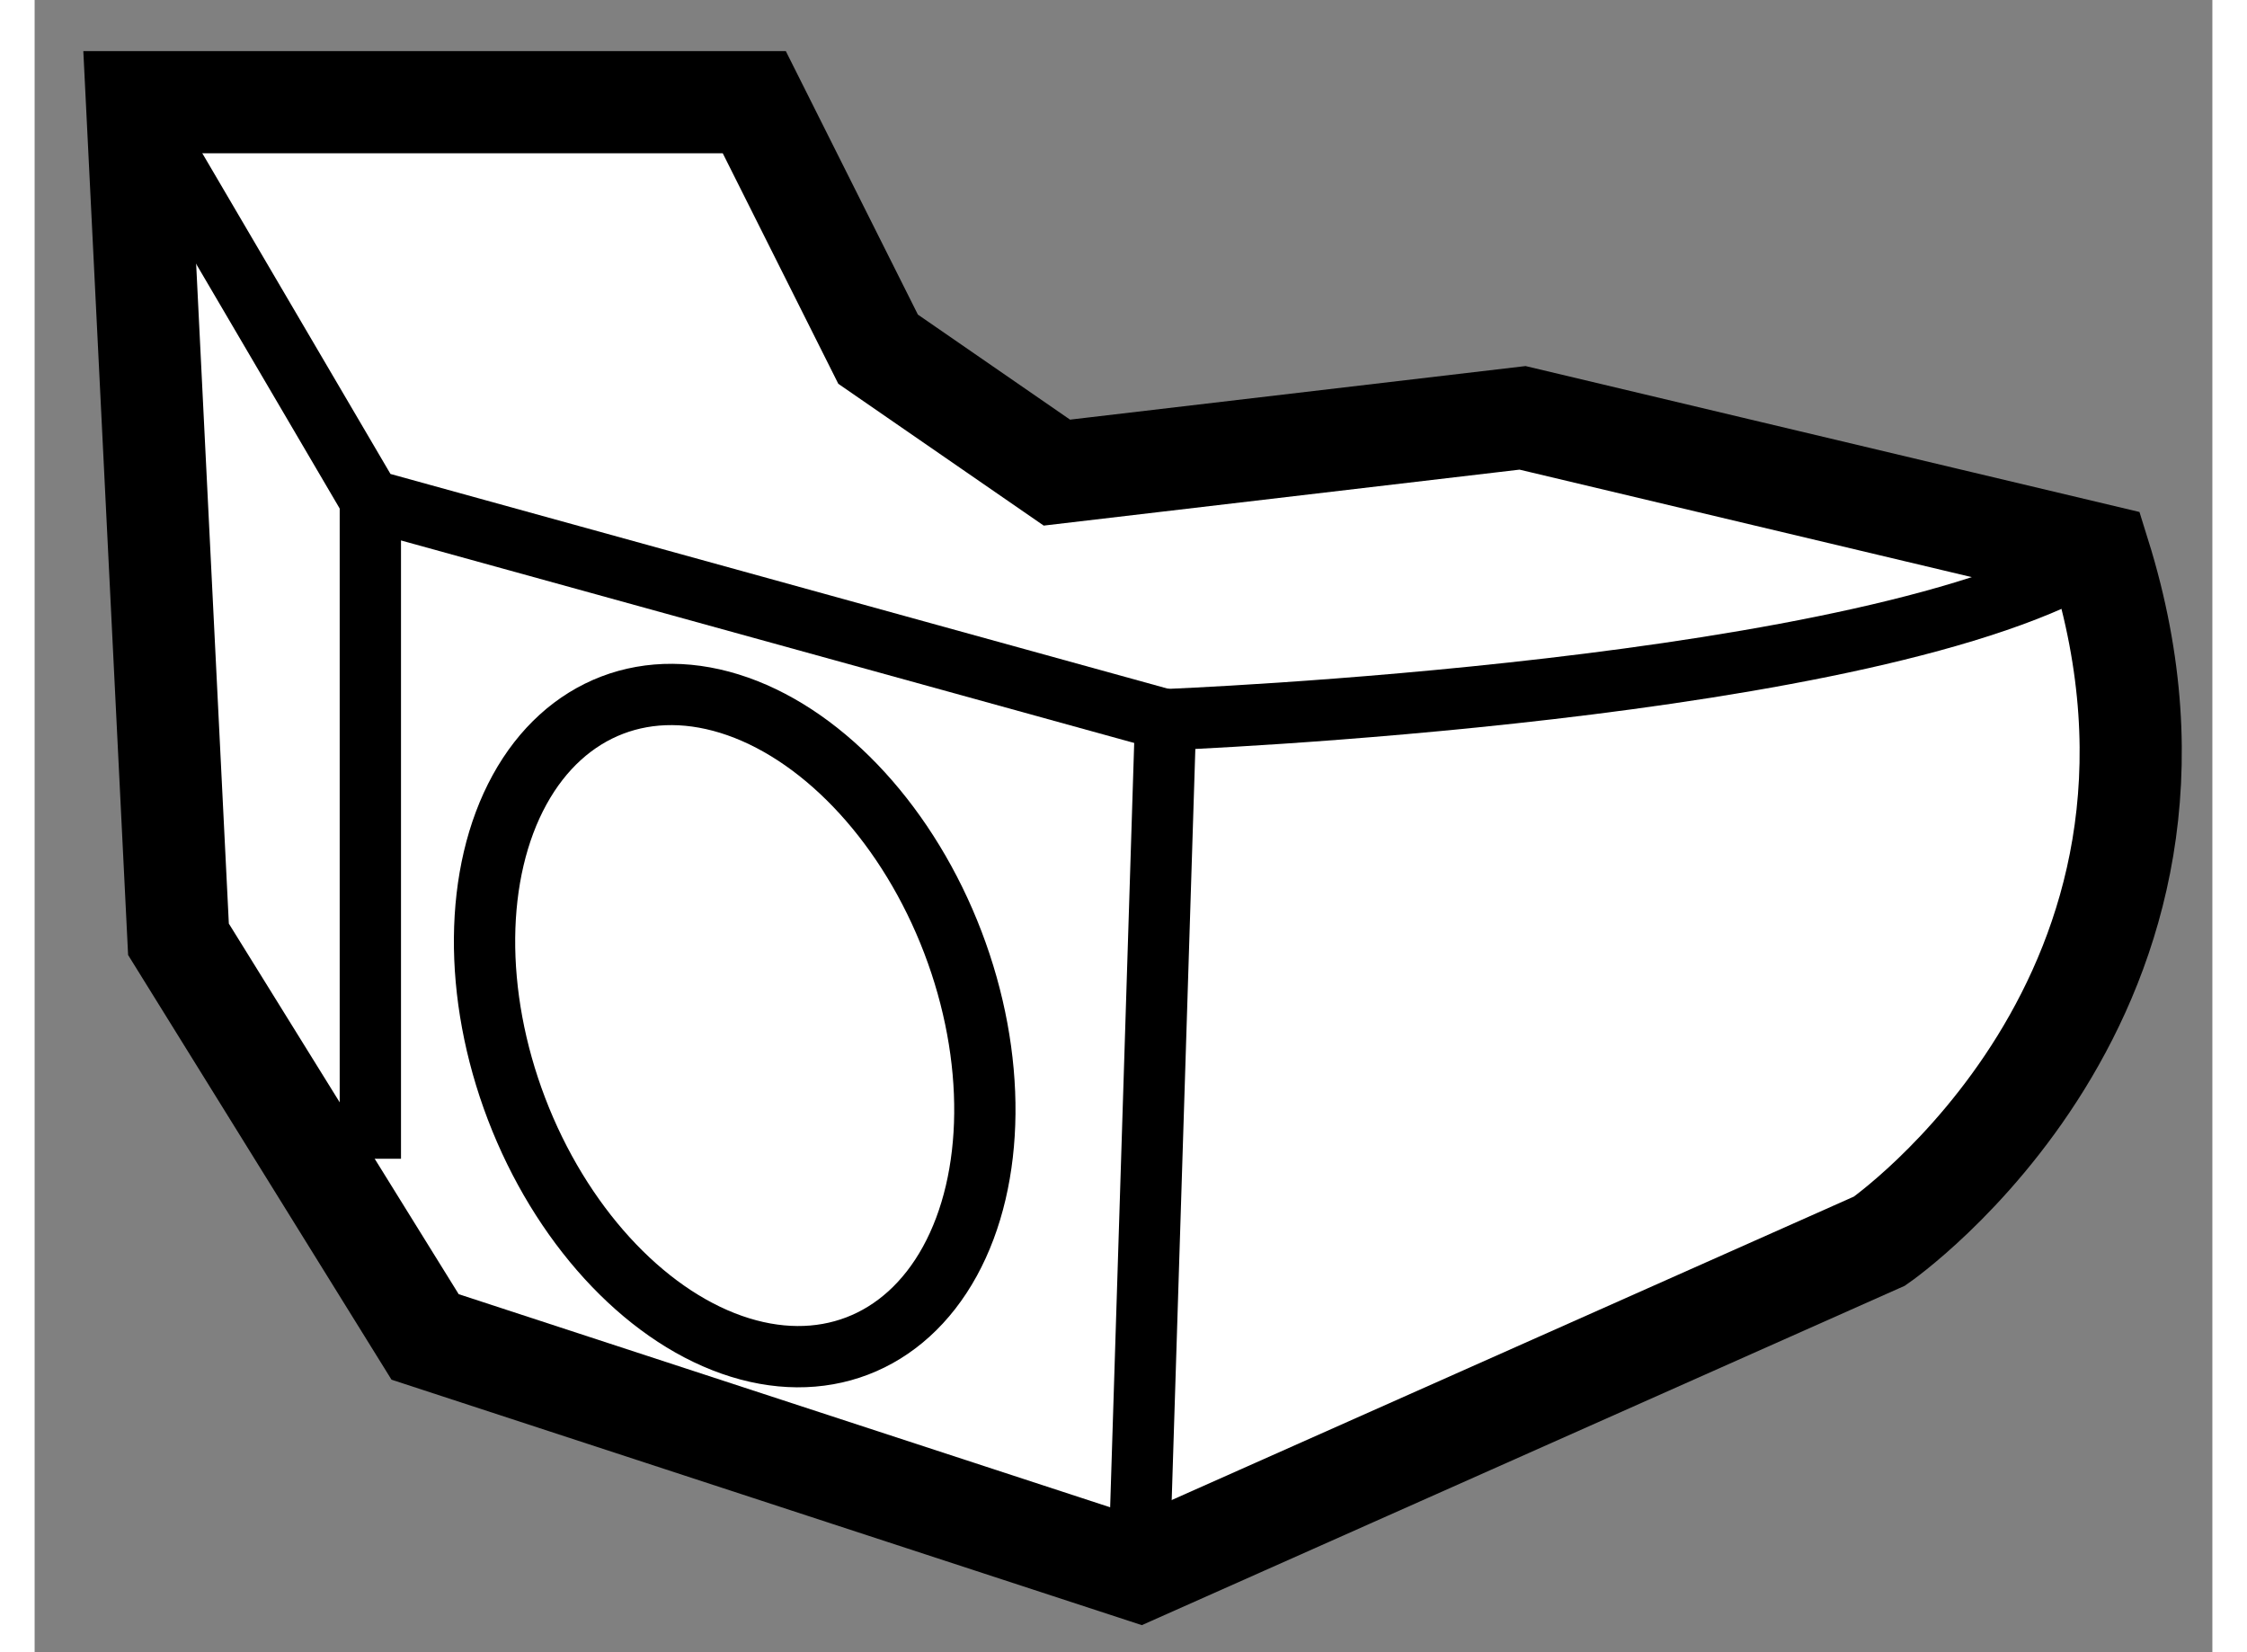
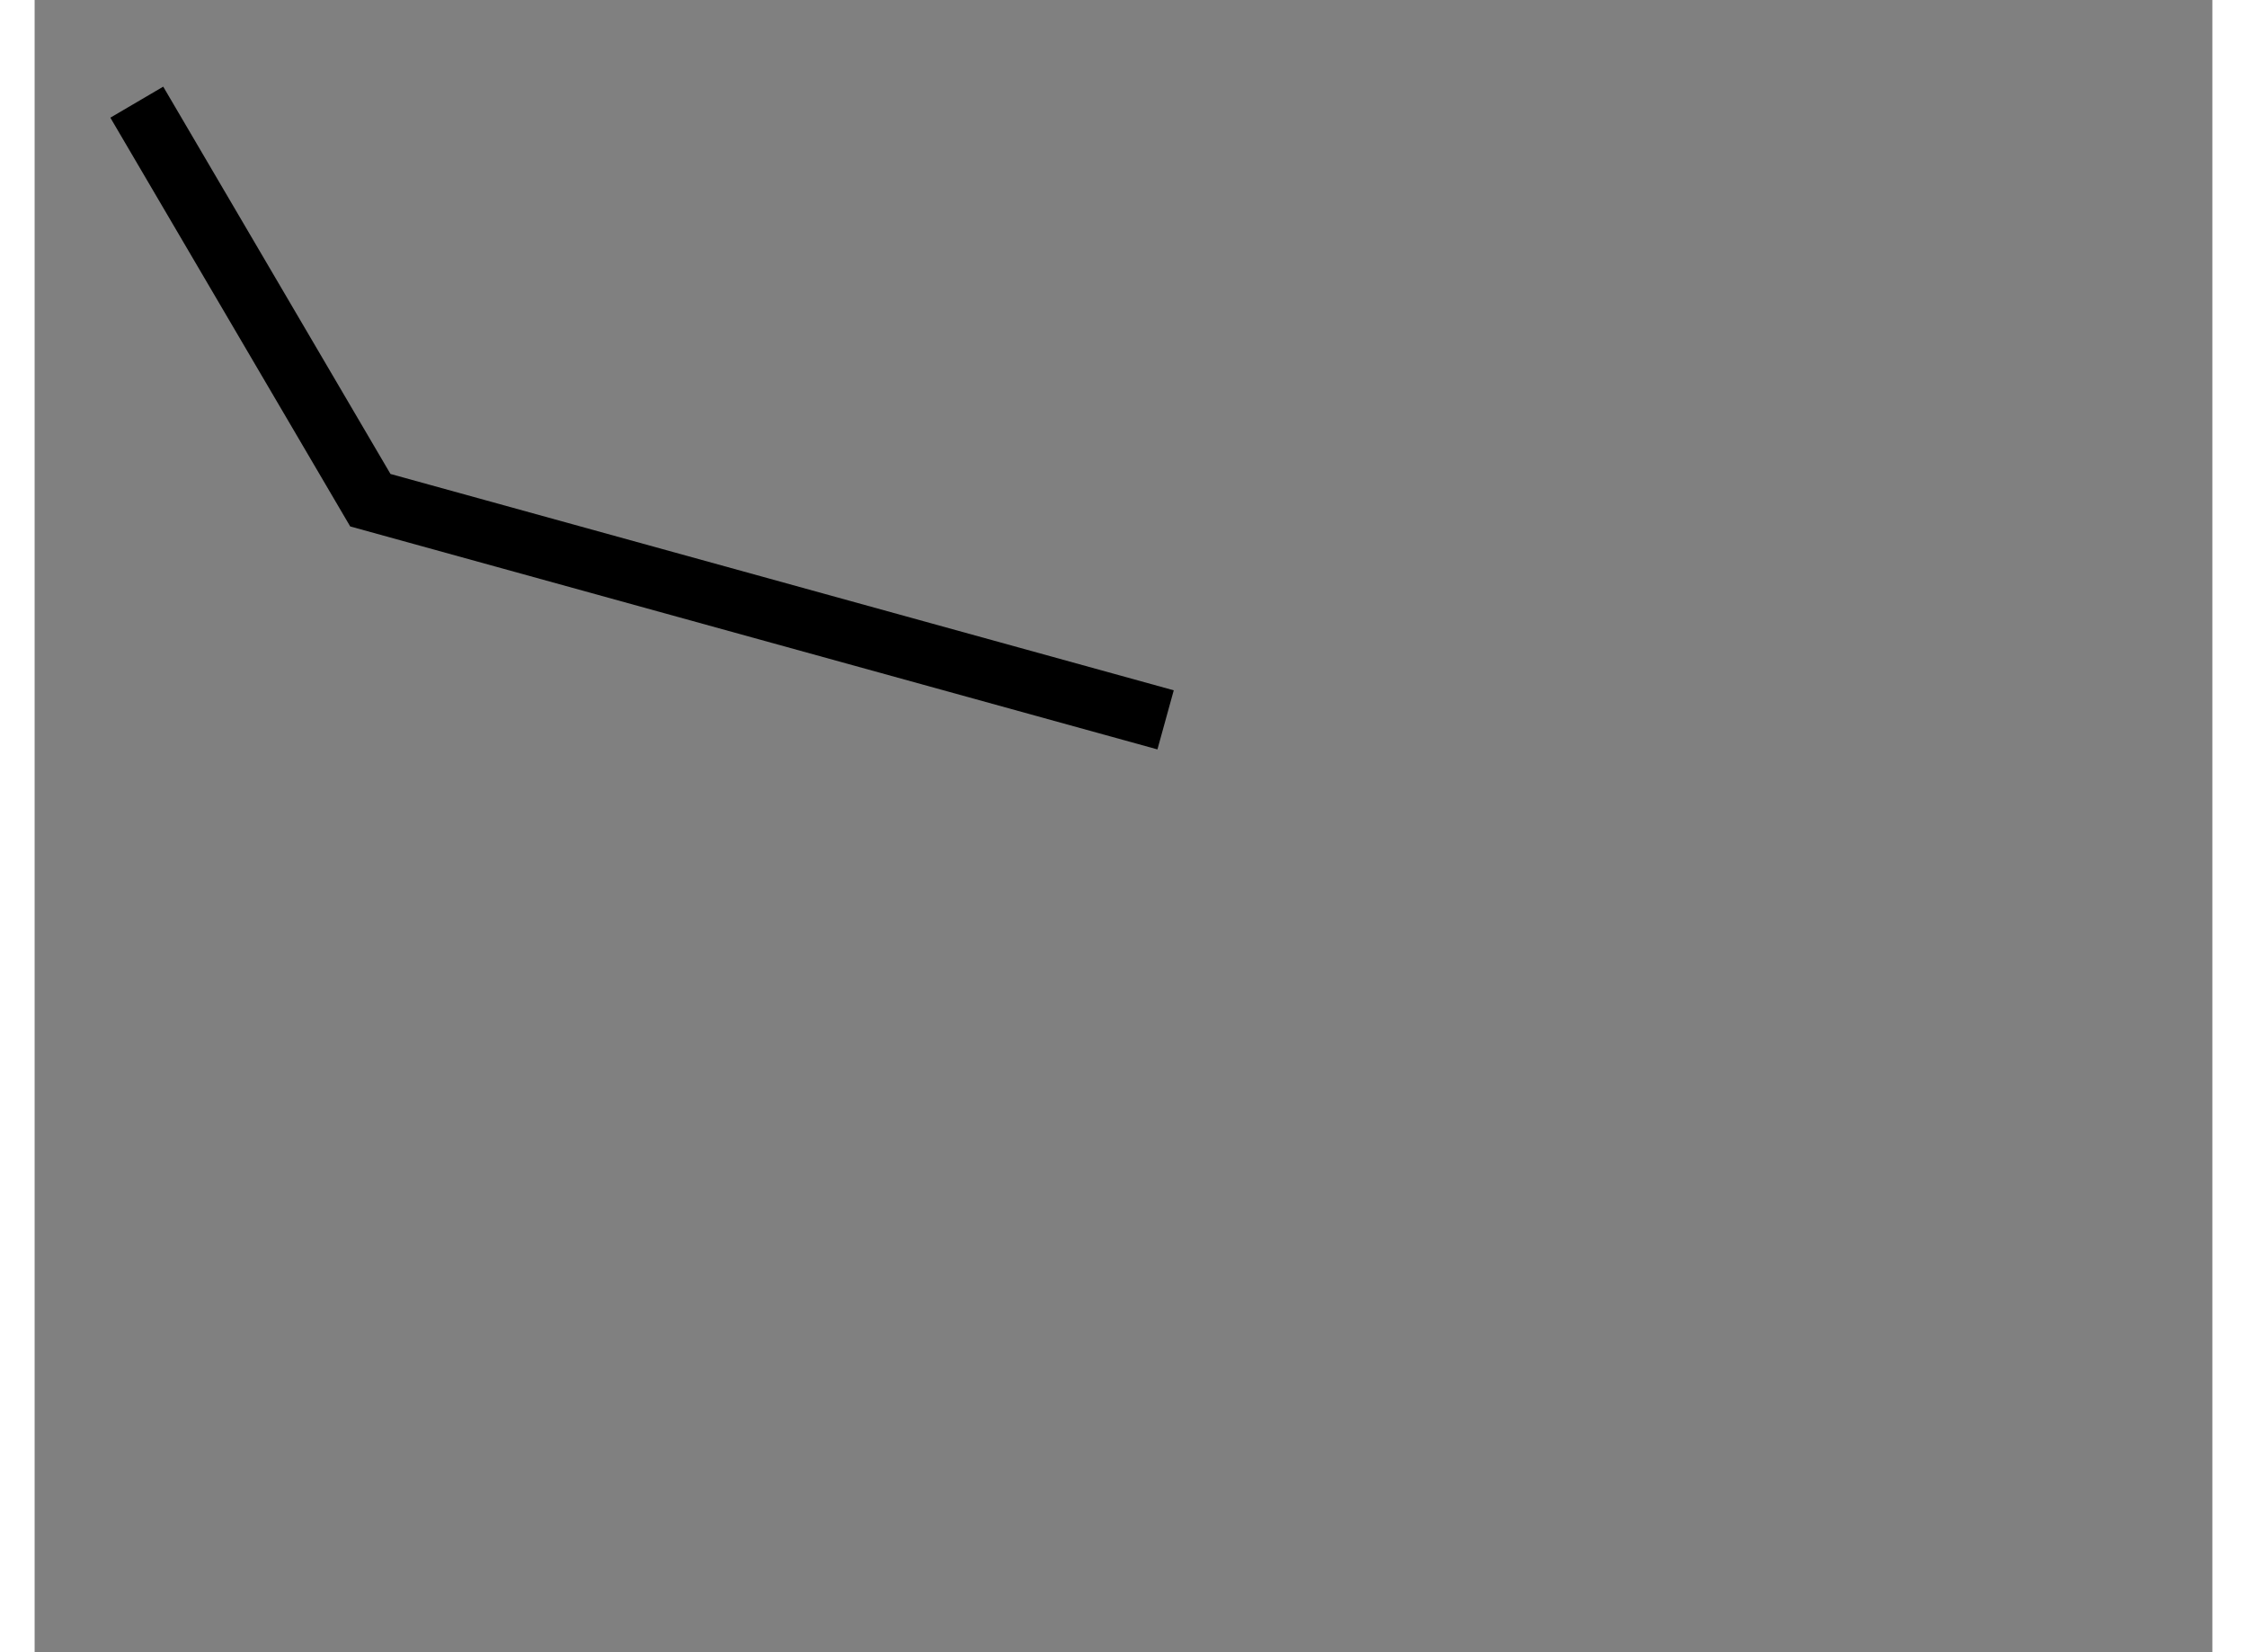
<svg xmlns="http://www.w3.org/2000/svg" version="1.1" x="0px" y="0px" width="244.8px" height="180px" viewBox="225.834 53.972 10.658 8.086" enable-background="new 0 0 244.8 180" xml:space="preserve">
  <rect x="225.834" y="53.972" width="10.658" height="8.086" fill="#808080" stroke="none" />
  <g>
-     <path fill="#FFFFFF" stroke="#000000" stroke-width="0.5" d="M229.962,55.681l-0.606-1.209h-3.021l0.203,4.097l1.207,1.946    l3.494,1.143l3.624-1.612c0,0,1.747-1.209,1.076-3.358l-2.823-0.671l-2.279,0.268L229.962,55.681z" />
-     <path fill="none" stroke="#000000" stroke-width="0.3" d="M231.238,61.658l0.131-4.164c0,0,3.493-0.135,4.569-0.806" />
    <polyline fill="none" stroke="#000000" stroke-width="0.3" points="231.369,57.495 227.477,56.42 226.334,54.472   " />
-     <line fill="none" stroke="#000000" stroke-width="0.3" x1="227.477" y1="56.42" x2="227.477" y2="59.643" />
-     <ellipse transform="matrix(0.934 -0.357 0.357 0.934 -5.973 85.704)" fill="none" stroke="#000000" stroke-width="0.3" cx="229.289" cy="59.04" rx="1.143" ry="1.679" />
  </g>
</svg>